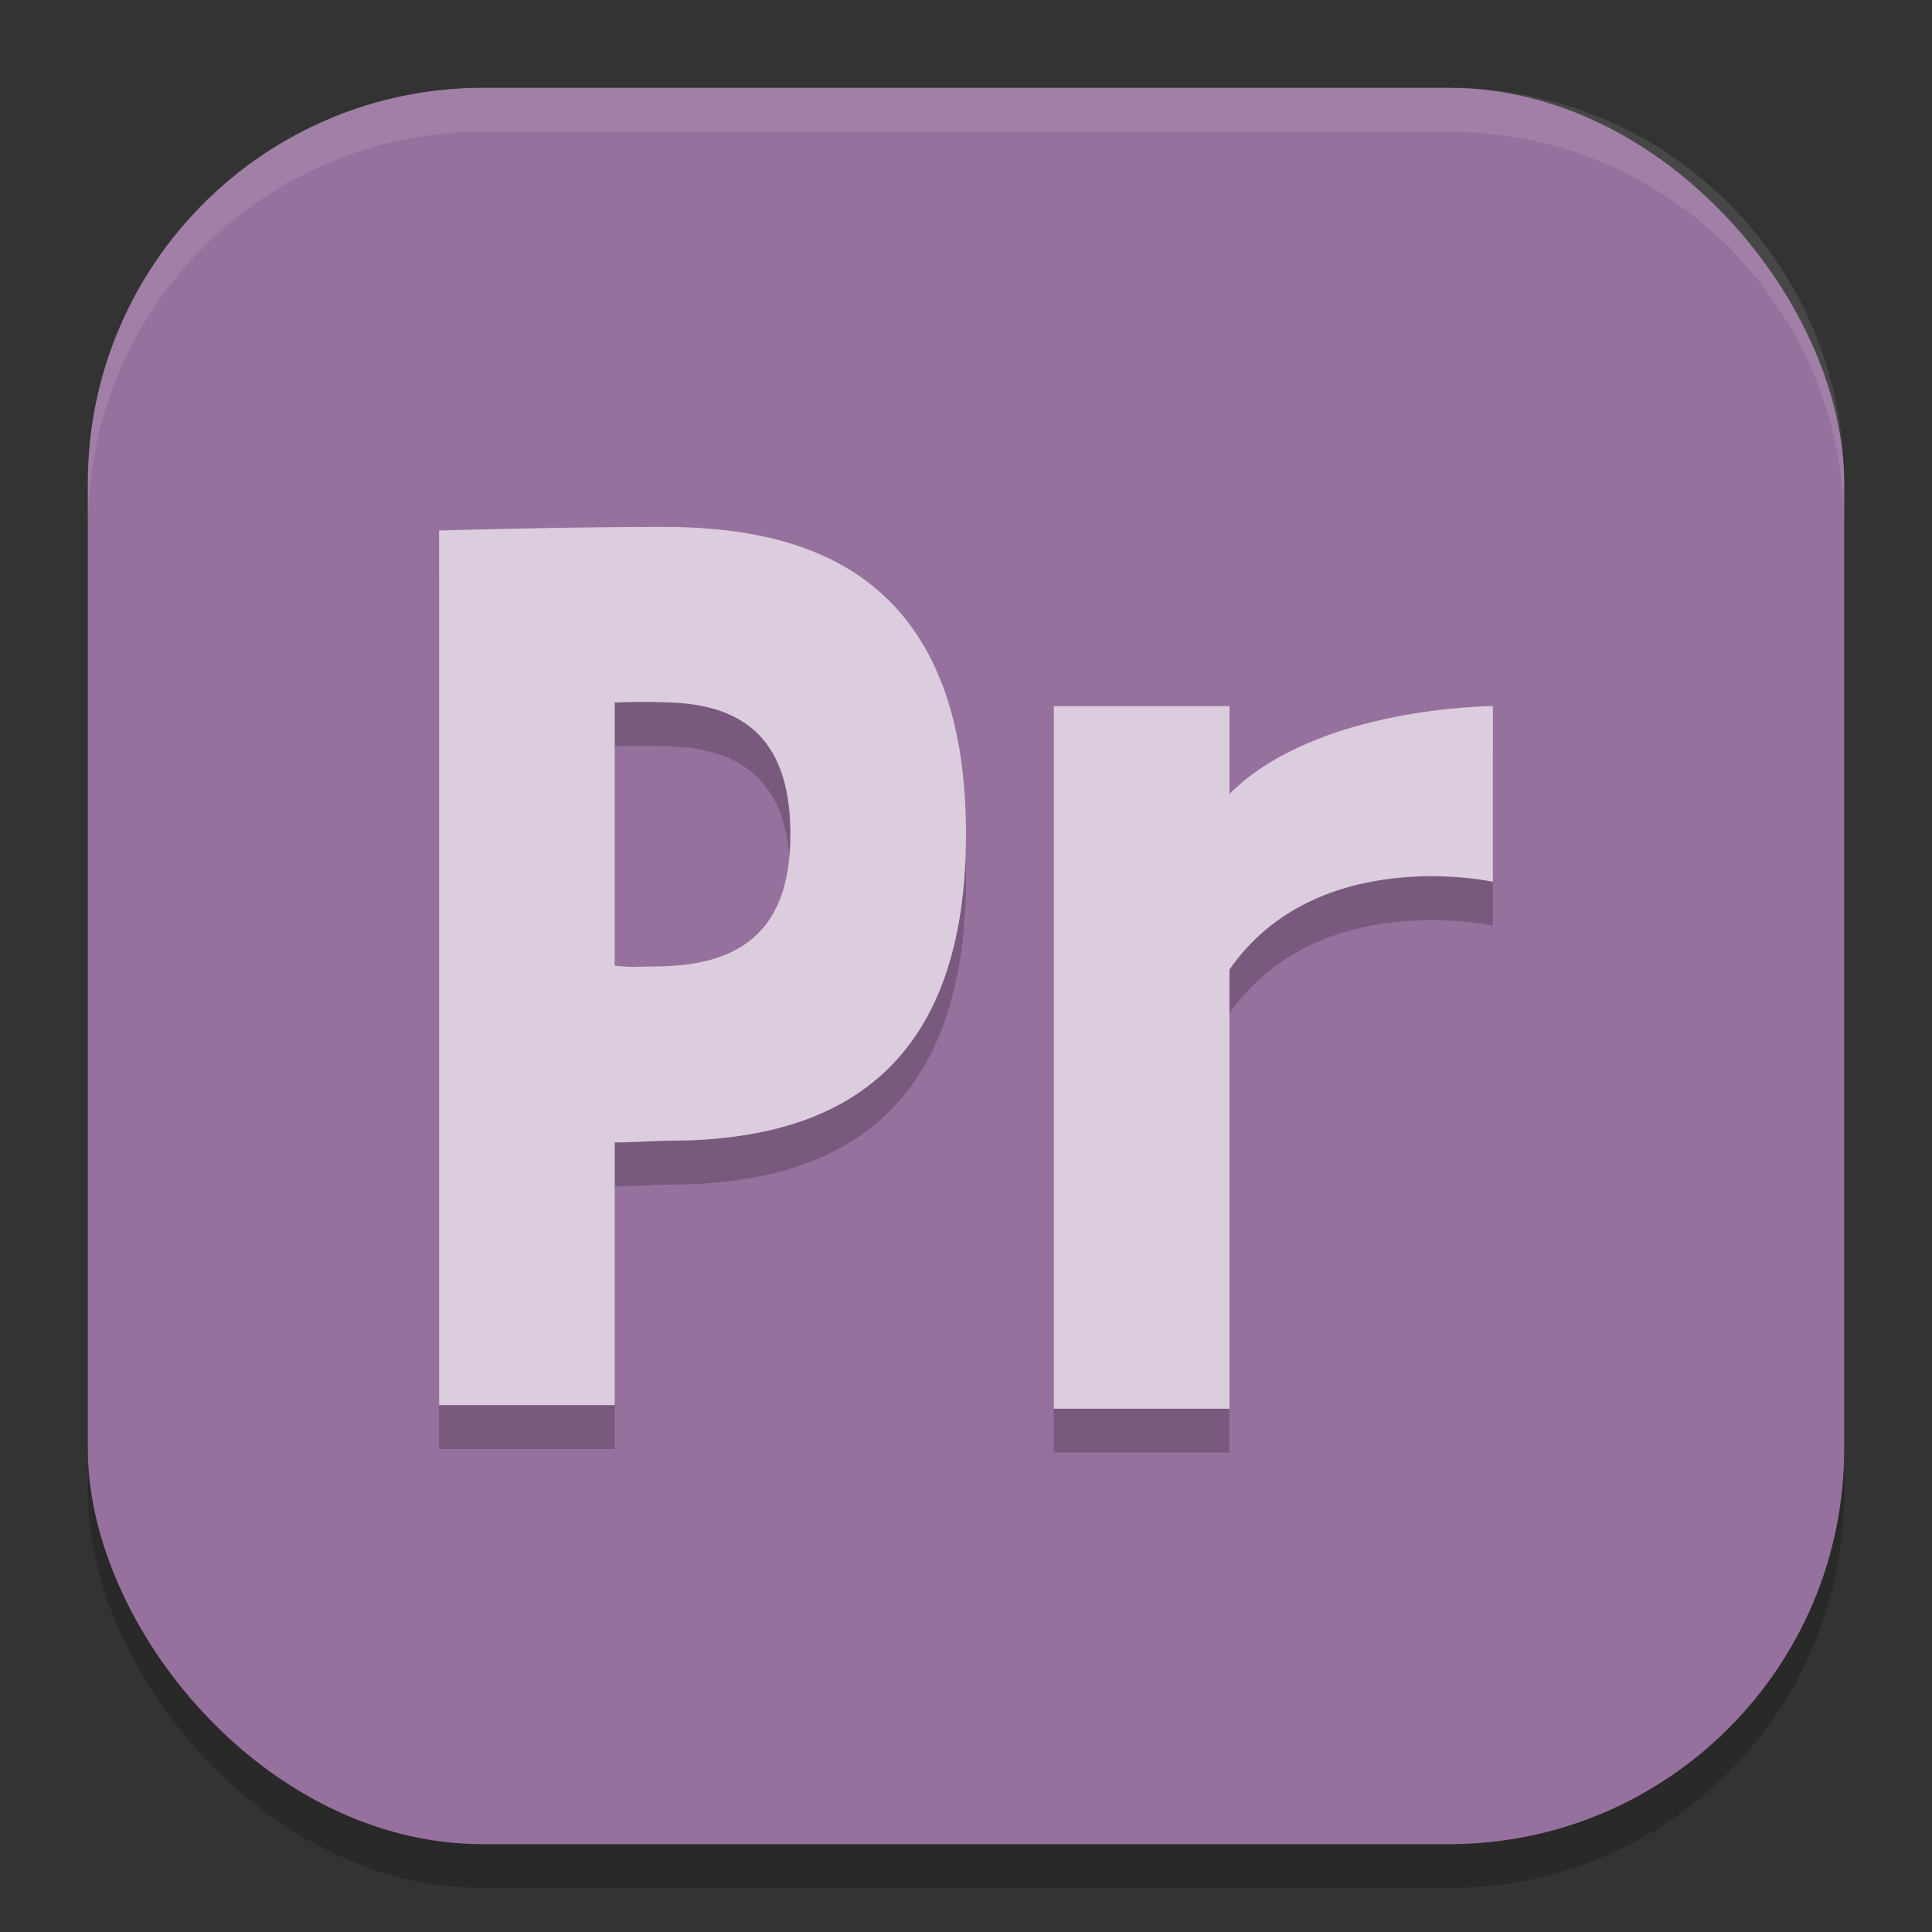
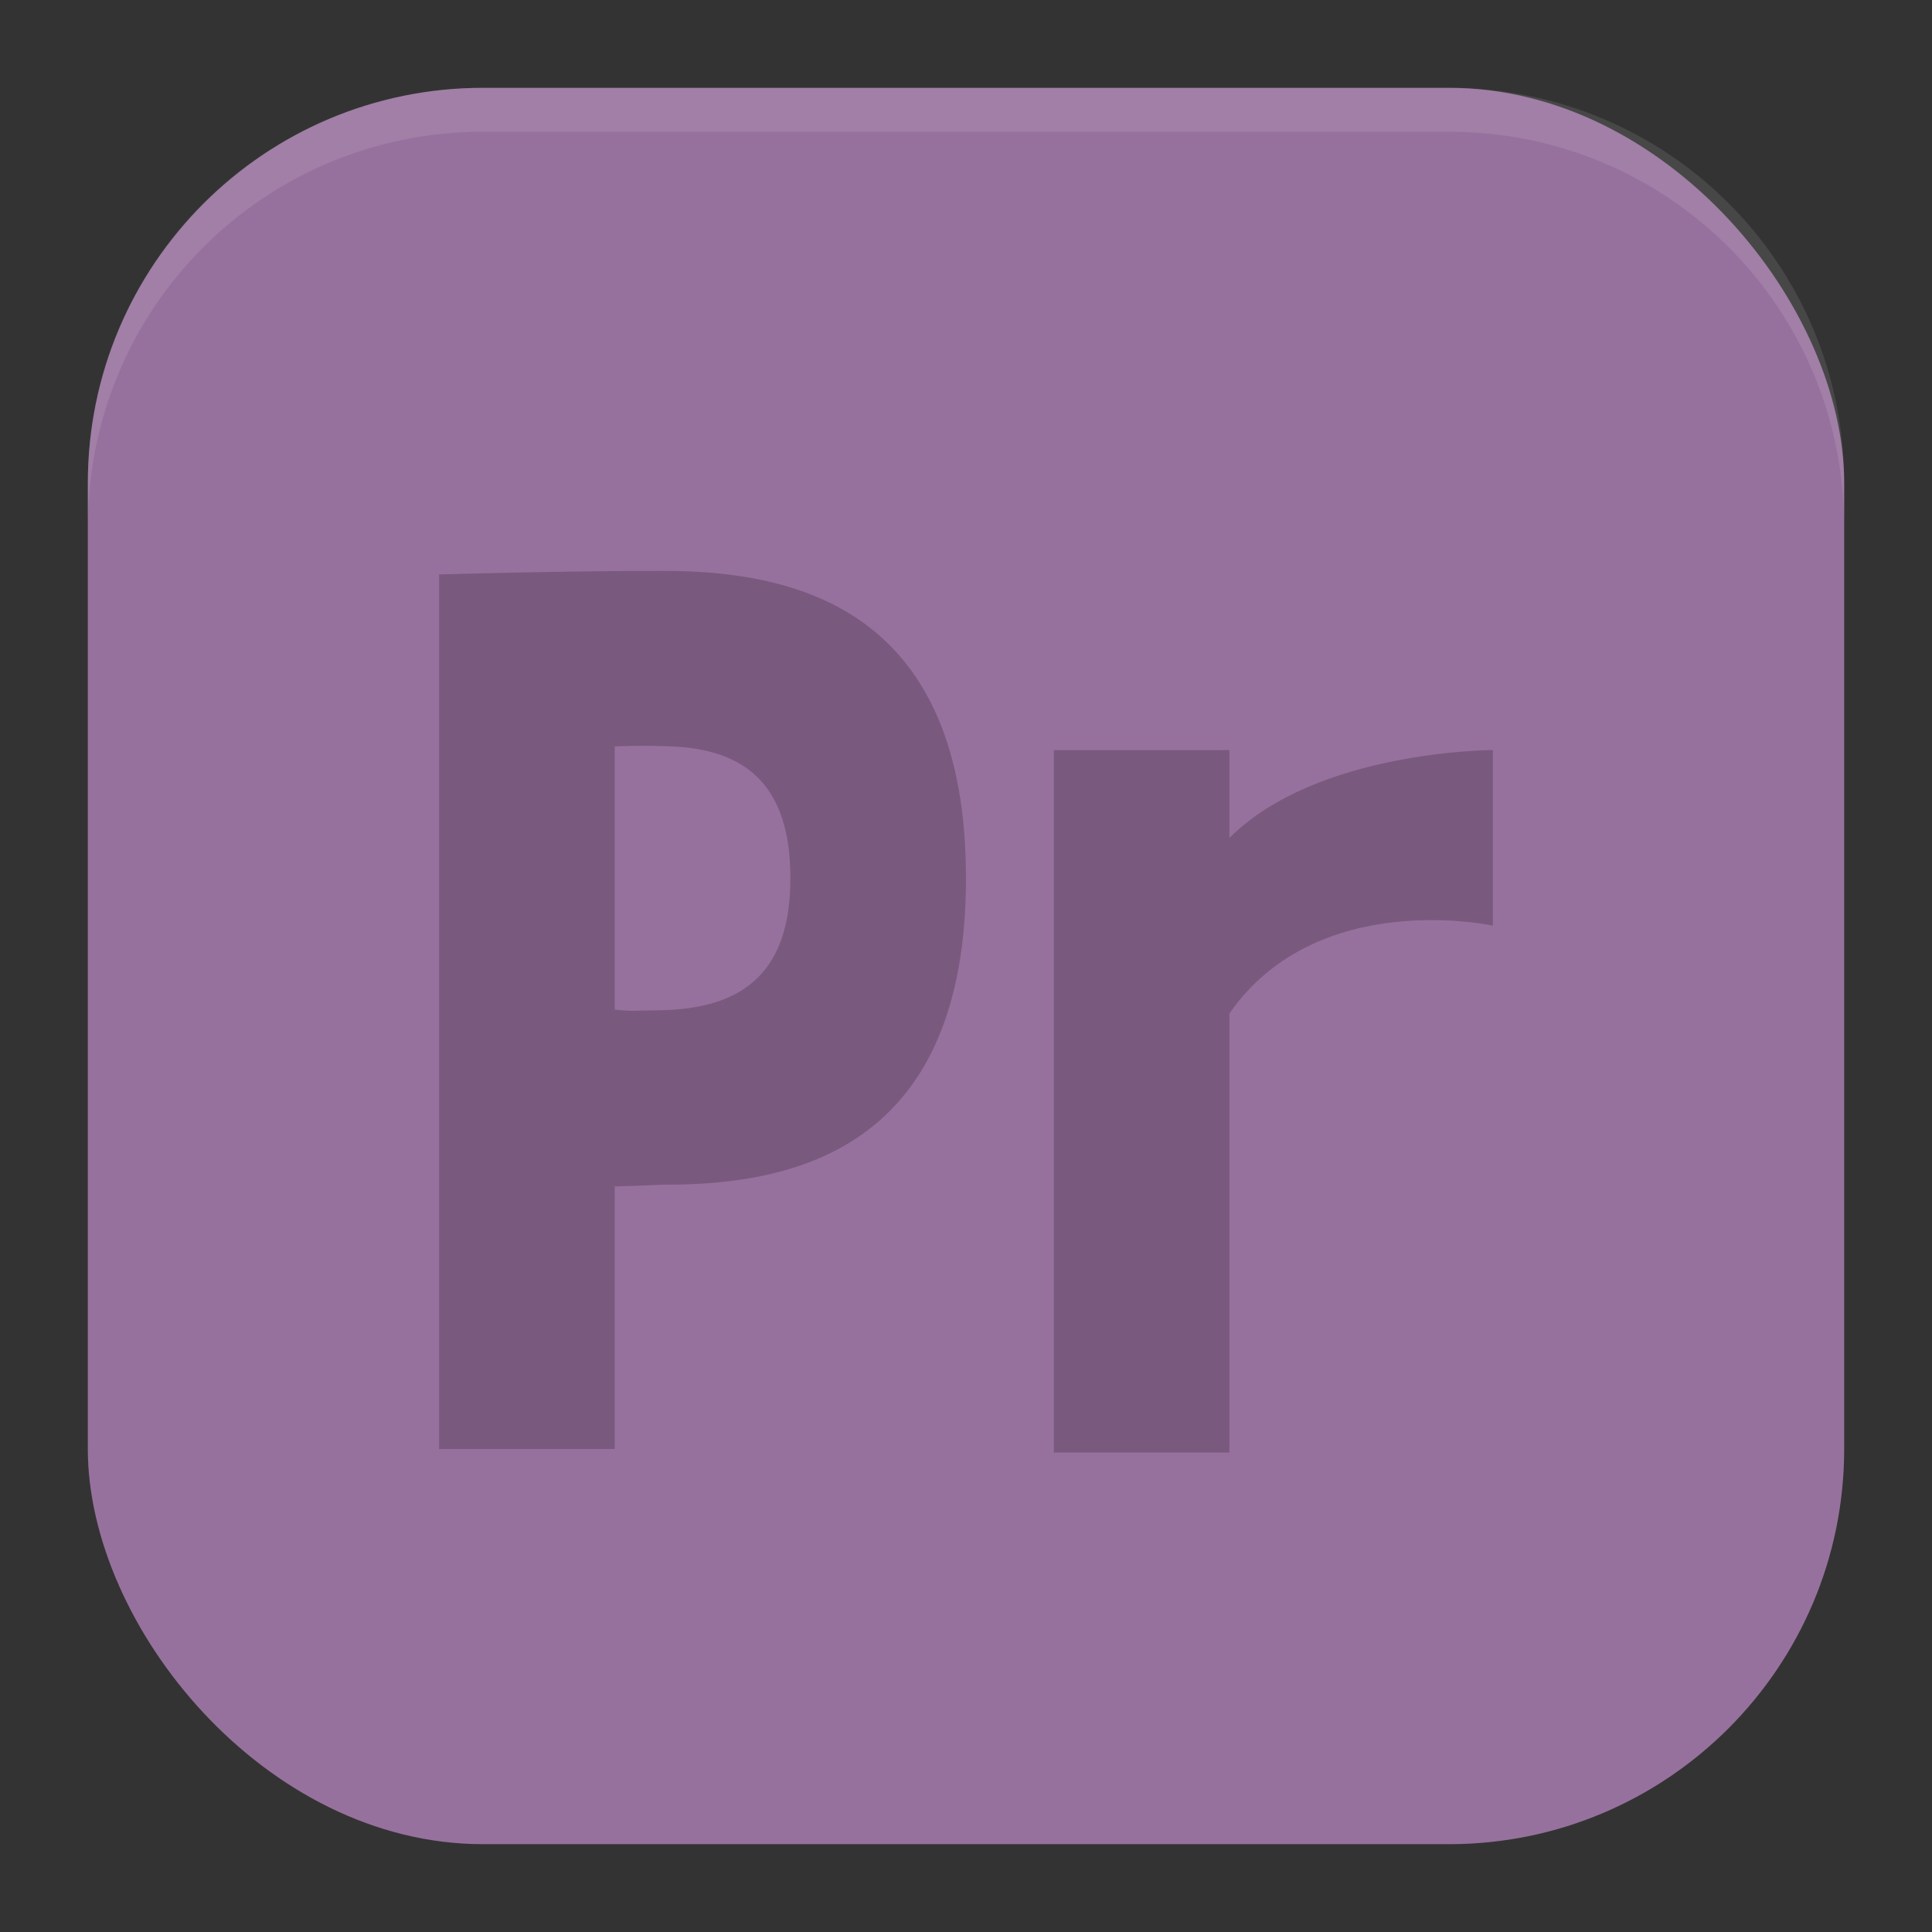
<svg xmlns="http://www.w3.org/2000/svg" xmlns:ns1="http://www.inkscape.org/namespaces/inkscape" xmlns:ns2="http://sodipodi.sourceforge.net/DTD/sodipodi-0.dtd" width="22" height="22" viewBox="0 0 22 22" version="1.1" id="svg5" ns1:version="1.3.2 (091e20ef0f, 2023-11-25, custom)" ns2:docname="AdobePremierePro.svg">
  <rect x="0" y="0" width="22" height="22" fill="#333333" stroke="none" />
  <ns2:namedview id="namedview7" pagecolor="#ffffff" bordercolor="#000000" borderopacity="0.25" ns1:showpageshadow="2" ns1:pageopacity="0.0" ns1:pagecheckerboard="0" ns1:deskcolor="#d1d1d1" ns1:document-units="px" showgrid="false" ns1:zoom="36.136364" ns1:cx="10.986164" ns1:cy="11" ns1:window-width="1920" ns1:window-height="1008" ns1:window-x="0" ns1:window-y="0" ns1:window-maximized="1" ns1:current-layer="svg5" />
  <defs id="defs2" />
-   <rect style="opacity:0.2;fill:#000000;stroke-width:1.429;stroke-linecap:square" id="rect234" width="20" height="20" x="1" y="1.5" ry="4.5" />
  <rect style="fill:#97719d;fill-opacity:1;stroke-width:1.429;stroke-linecap:square" id="rect396" width="20" height="20" x="1" y="1" ry="4.5" />
  <path d="M 7.553,6.5 C 6.4,6.5 5,6.541 5,6.541 V 16.5 h 2 v -2.99 c 0,0 0.199,-0.003 0.553,-0.02 C 9.153,13.5 11,13 11,10 c 0,-3 -1.847,-3.5 -3.447,-3.5 z M 7,8.5 c 0,0 0.268,-0.016 0.652,0 C 8.616,8.539 9,9.075 9,10 9,11.029 8.508,11.491 7.504,11.504 7.202,11.508 7.203,11.518 7,11.496 Z m 5,0.041 v 8 h 2 v -5 c 1,-1.44 3,-1 3,-1 V 8.541 c 0,0 -2,0 -3,1 v -1 z" style="opacity:0.2;fill:#000000" id="path3" />
-   <path d="M 7.553,6 C 6.4,6 5,6.041 5,6.041 V 16 h 2 v -2.99 c 0,0 0.199,-0.003 0.553,-0.02 C 9.153,13 11,12.5 11,9.5 11,6.5 9.153,6 7.553,6 Z M 7,8 C 7,8 7.268,7.984 7.652,8 8.616,8.039 9,8.575 9,9.5 9,10.529 8.508,10.991 7.504,11.004 7.202,11.008 7.203,11.018 7,10.996 Z m 5,0.041 v 8 h 2 v -5 c 1,-1.44 3,-1 3,-1 V 8.041 c 0,0 -2,0 -3,1 v -1 z" style="fill:#dccdde" id="path4" />
  <path id="path1040" style="opacity:0.1;fill:#ffffff;stroke-width:4;stroke-linecap:square" d="M 5.5,1 C 3.007,1 1,3.007 1,5.5 V 6 C 1,3.507 3.007,1.5 5.5,1.5 h 11 C 18.993,1.5 21,3.507 21,6 V 5.5 C 21,3.007 18.993,1 16.5,1 Z" />
</svg>